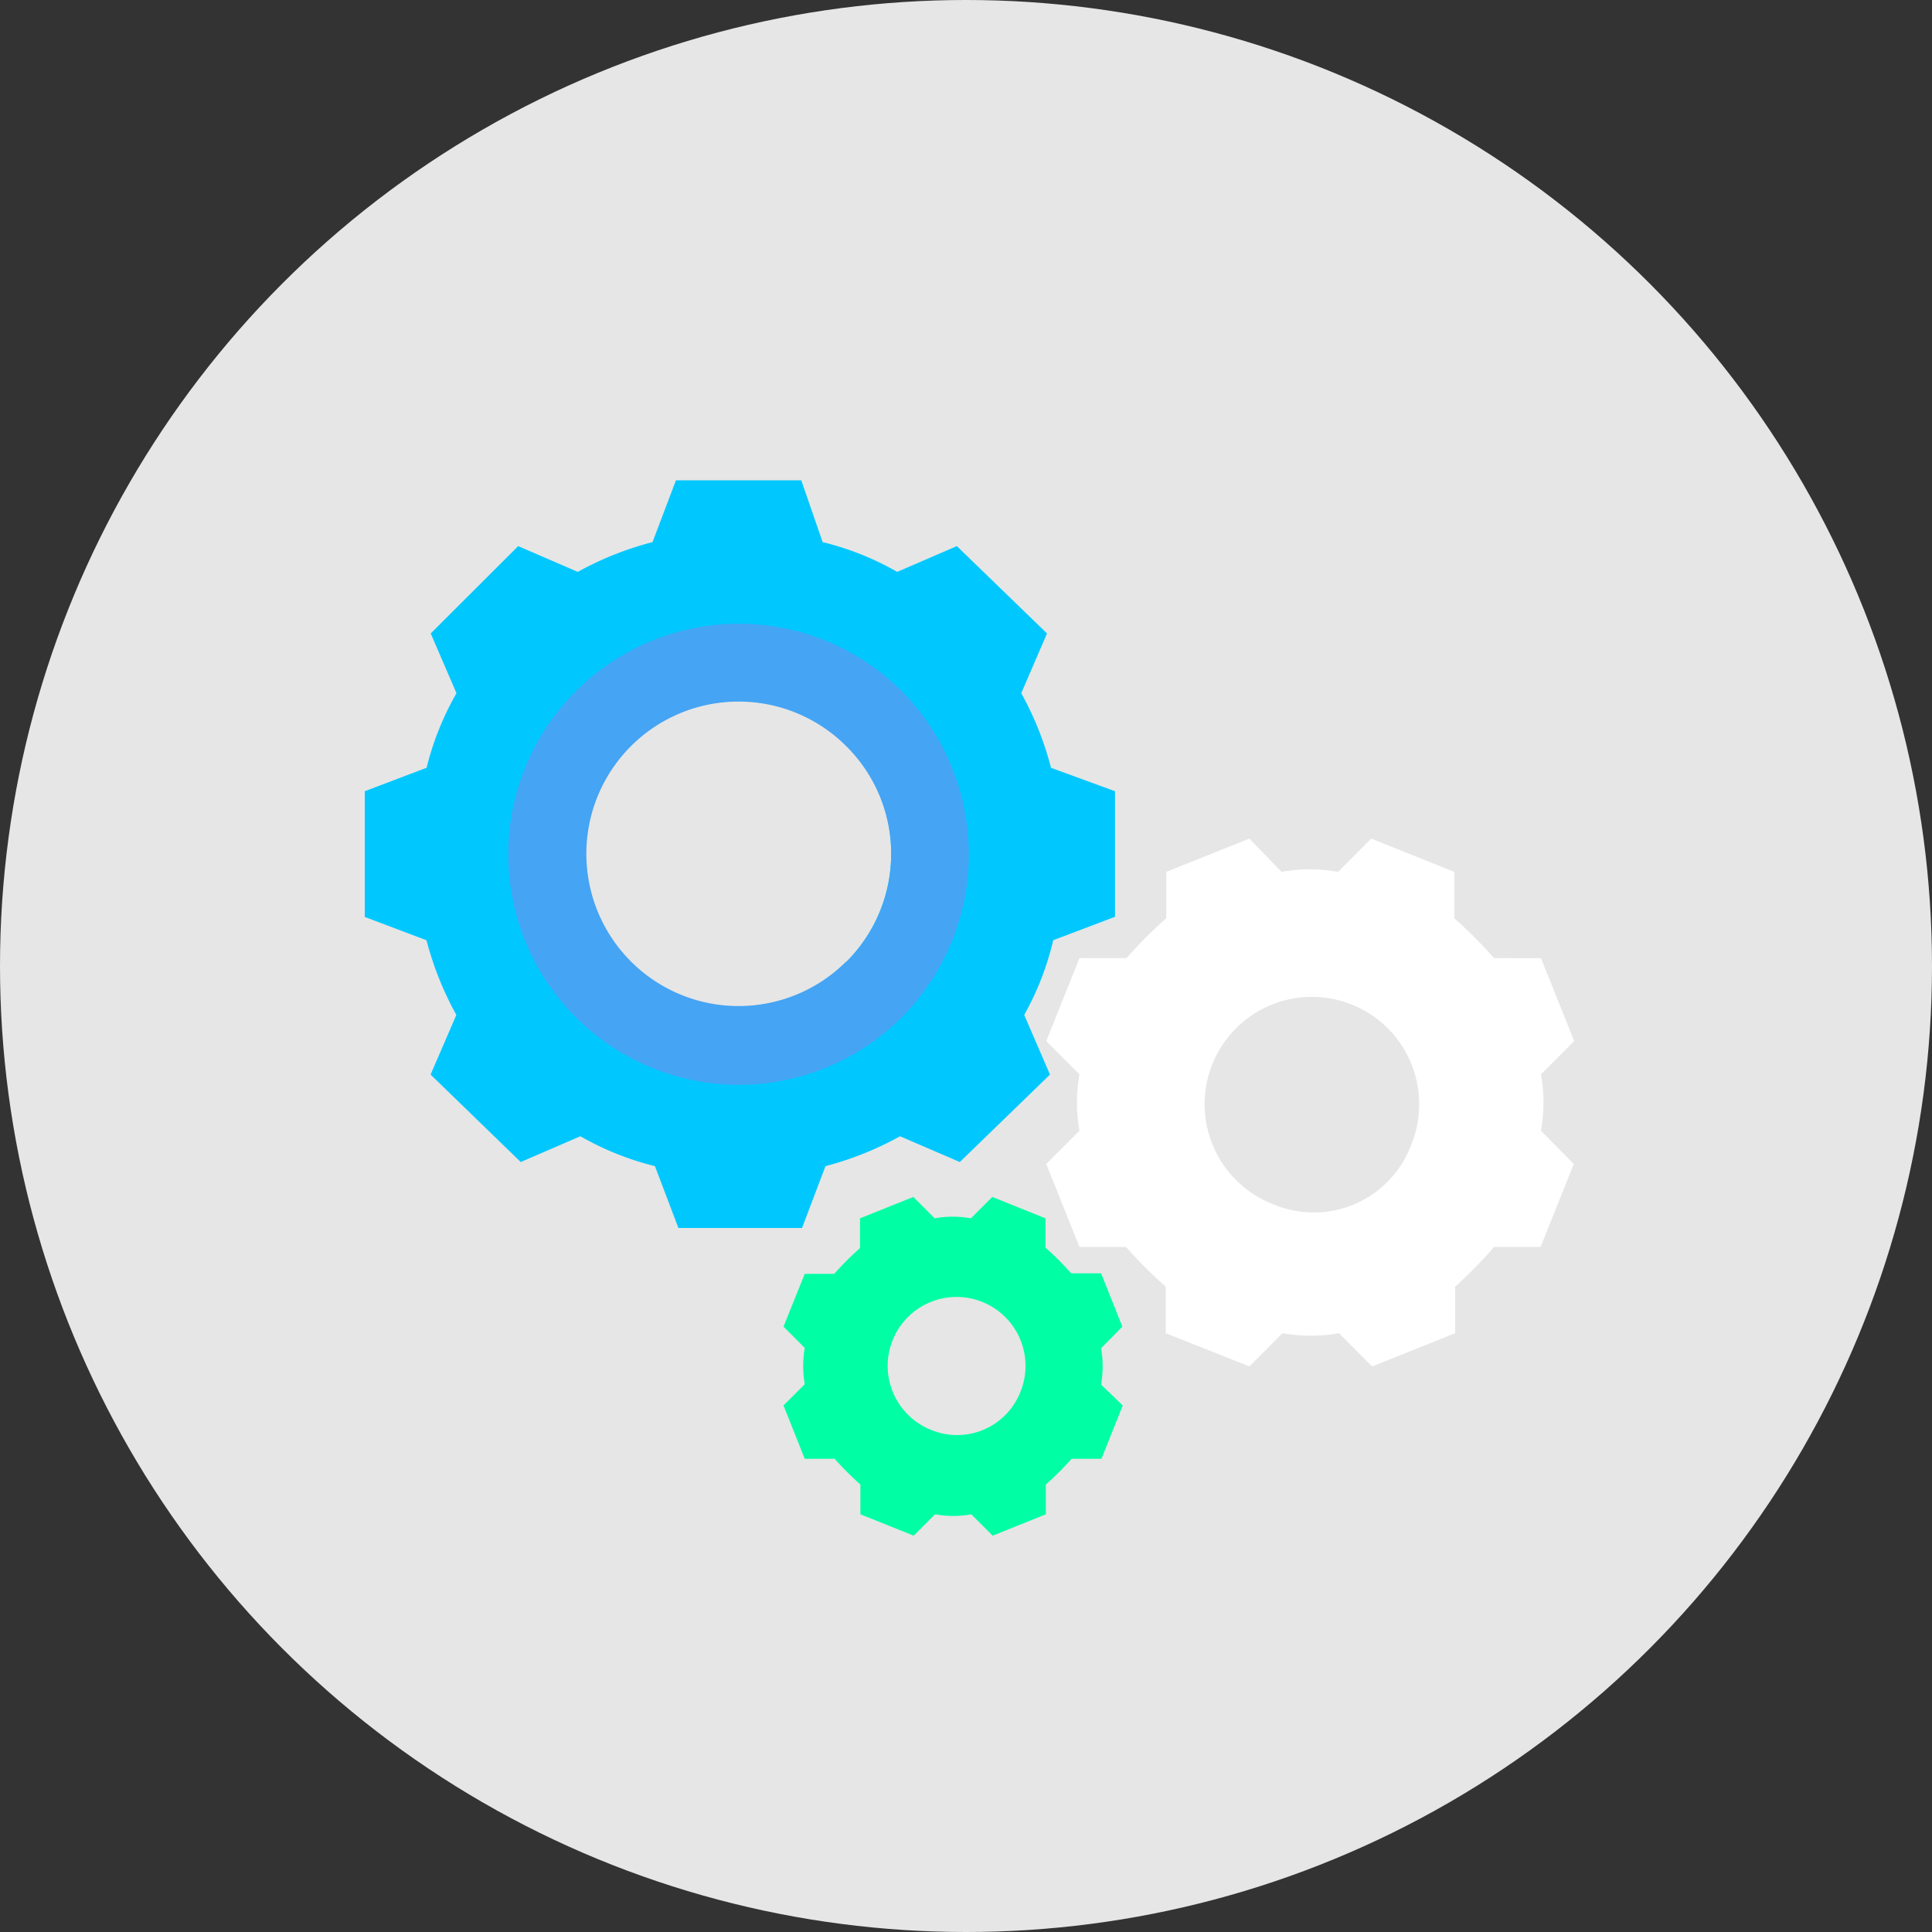
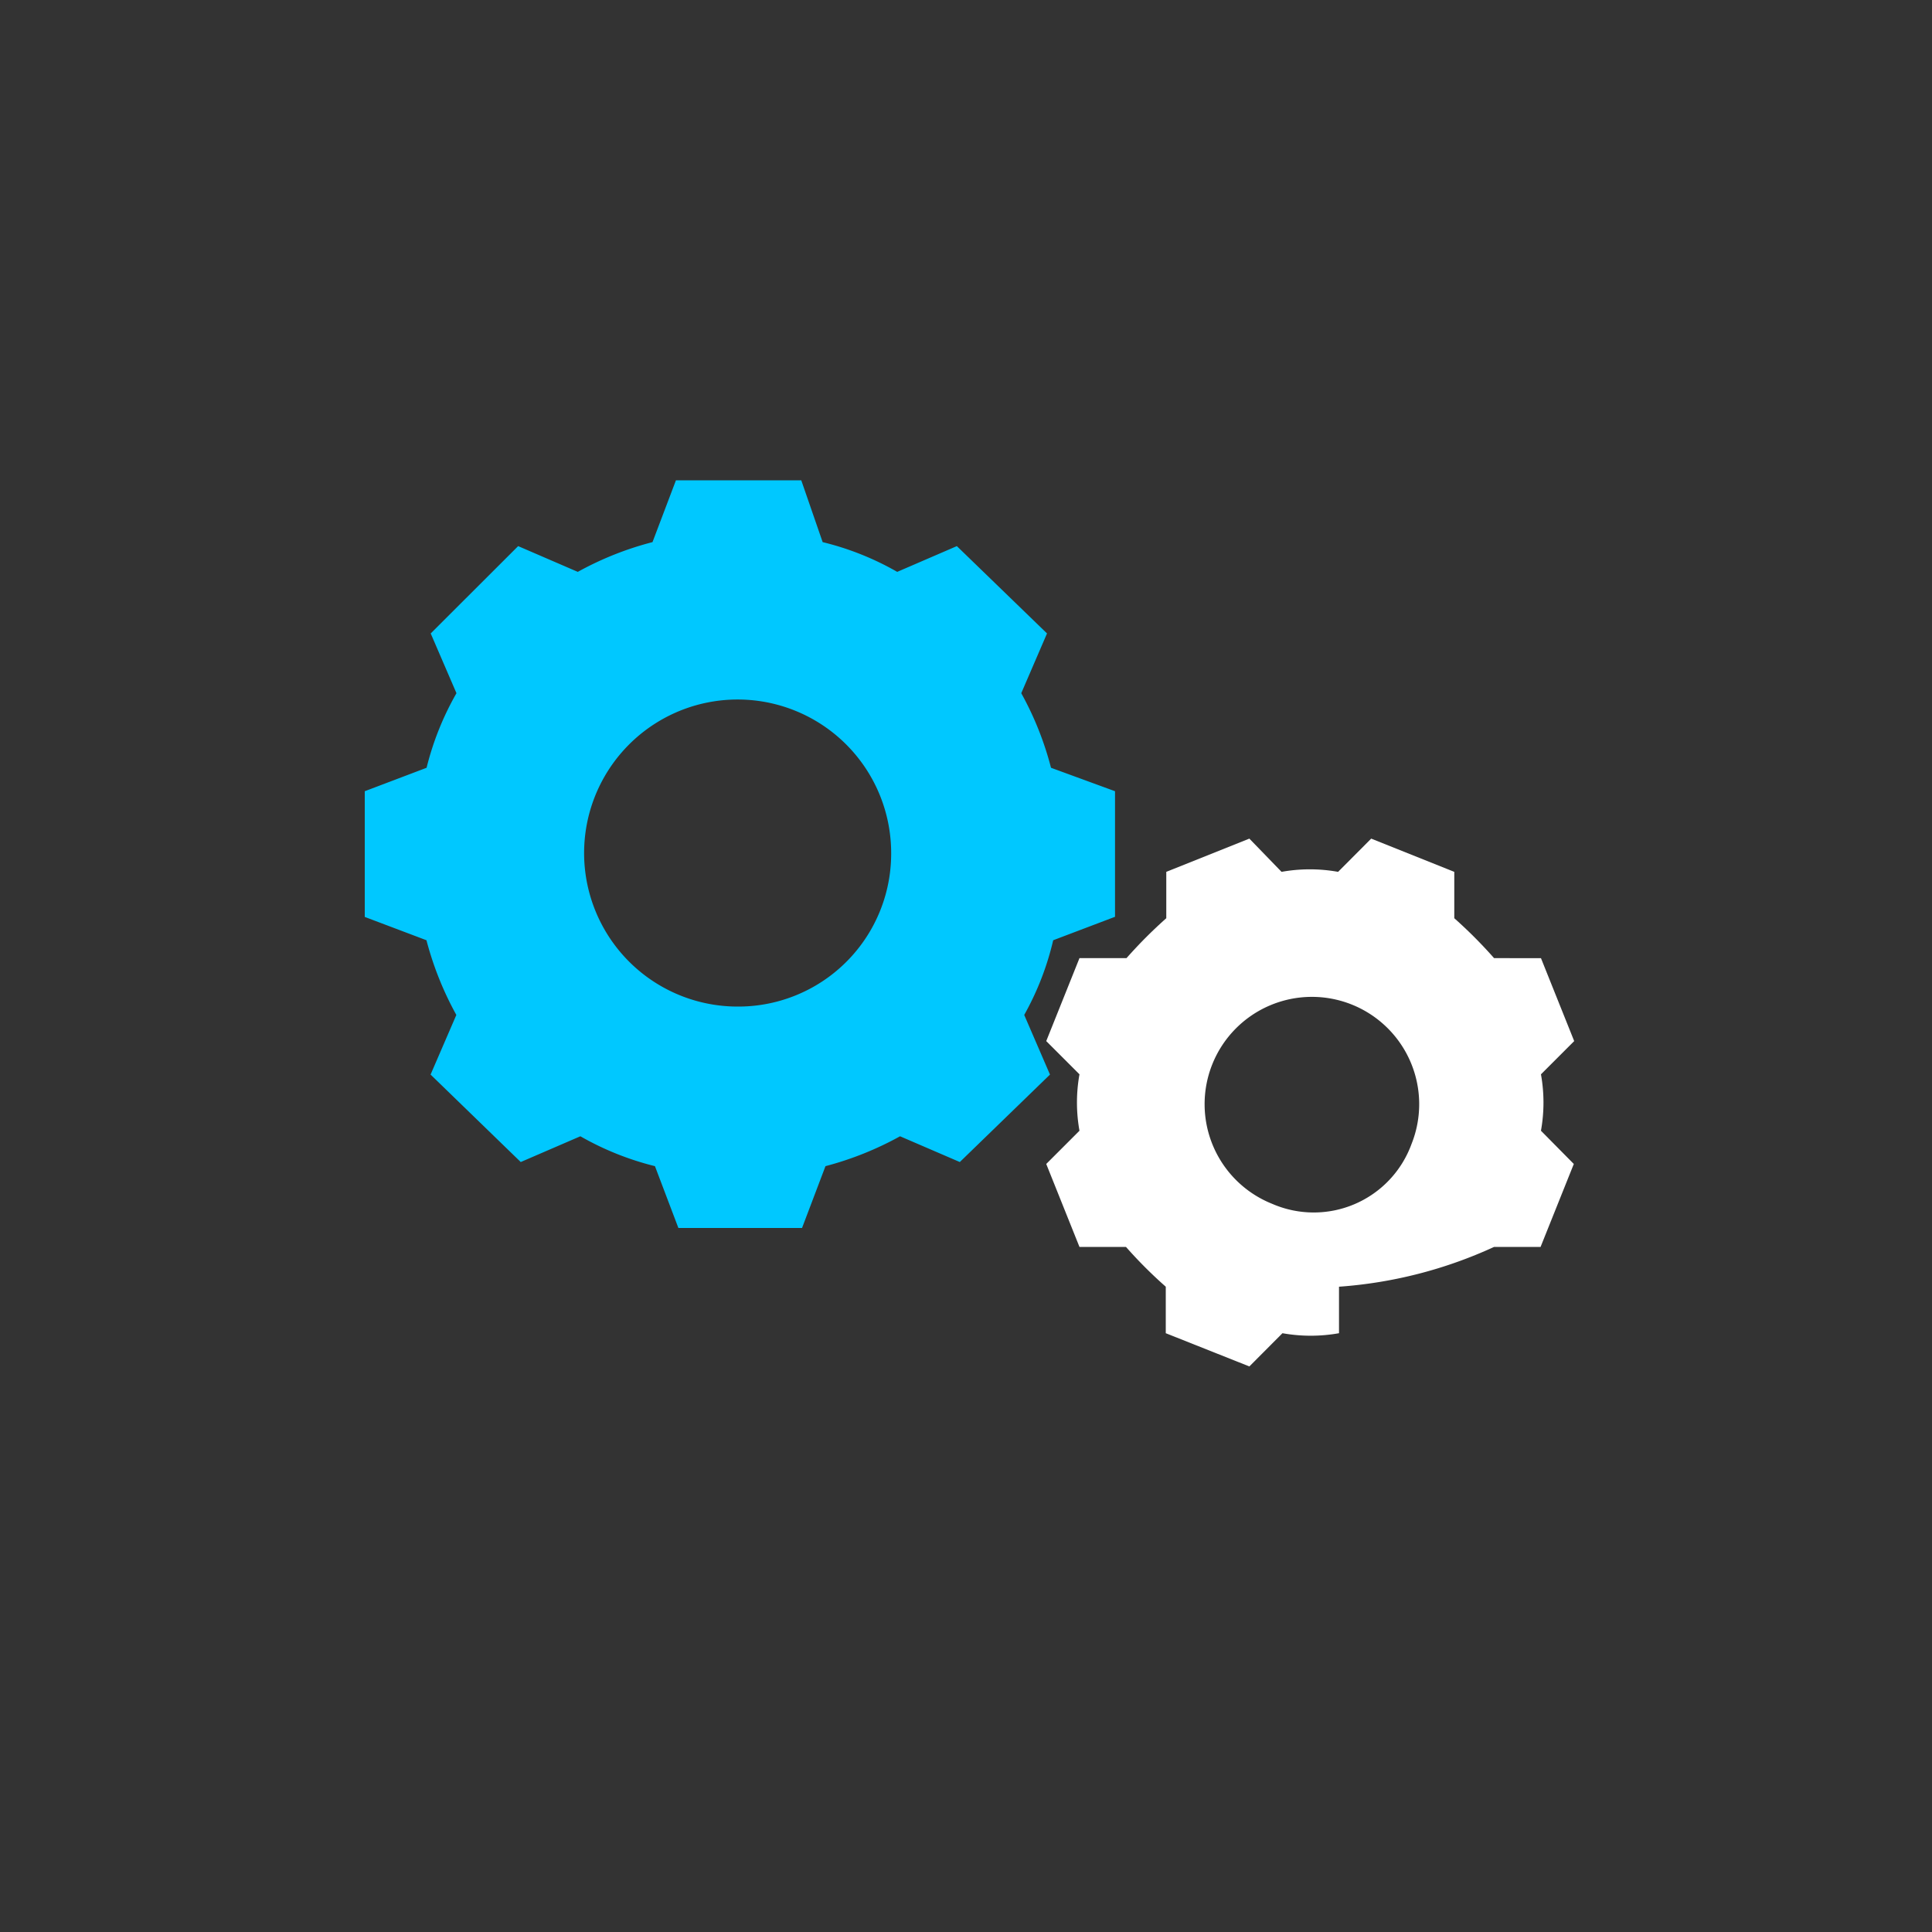
<svg xmlns="http://www.w3.org/2000/svg" viewBox="0 0 150 150">
  <rect x="0" y="0" width="150" height="150" fill="#333333" stroke="none" />
  <defs>
    <style>.cls-1{fill:#e6e6e6;}.cls-2{fill:#00c8ff;}.cls-3{fill:#45a4f4;}.cls-4{fill:#00ffa5;}.cls-5{fill:#fff;}</style>
  </defs>
  <title>kz-tools-healthcare-6</title>
  <g id="Layer_2" data-name="Layer 2">
    <g id="Features">
-       <circle class="cls-1" cx="75" cy="75" r="75" />
      <path class="cls-2" d="M81.6,59.61a24.66,24.66,0,0,0-2.31-5.79l2-4.64-7-6.78-4.63,2a22.18,22.18,0,0,0-5.79-2.31l-1.66-4.8H52.48l-1.82,4.8a24.73,24.73,0,0,0-5.8,2.31l-4.63-2-6.79,6.78,2,4.64a22.56,22.56,0,0,0-2.32,5.79l-4.8,1.82v9.76L33.11,73a25.2,25.2,0,0,0,2.32,5.8l-2,4.63,7,6.79,4.63-2a22.56,22.56,0,0,0,5.79,2.32l1.82,4.8h9.6l1.82-4.8a25.13,25.13,0,0,0,5.79-2.32l4.64,2,7-6.79-2-4.63A22.13,22.13,0,0,0,81.77,73l4.8-1.82V61.43ZM57.28,78.15A11.92,11.92,0,1,1,69.19,66.23,11.87,11.87,0,0,1,57.28,78.15Z" />
-       <path class="cls-3" d="M70,53.65A17.9,17.9,0,1,0,70,79,18,18,0,0,0,70,53.65Zm-4.3,21a11.82,11.82,0,1,1,0-16.72A11.8,11.8,0,0,1,65.72,74.67Z" />
-       <path class="cls-4" d="M85.49,107.5a8.34,8.34,0,0,0,0-2.82L87.14,103l-1.65-4.14H83.17a24.89,24.89,0,0,0-2-2V94.59l-4.13-1.66-1.66,1.66a7.81,7.81,0,0,0-2.81,0l-1.66-1.66-4.14,1.66V96.9a23.28,23.28,0,0,0-2,2H62.48L60.83,103l1.65,1.65a8.34,8.34,0,0,0,0,2.82l-1.65,1.65,1.65,4.14H64.8a24.69,24.69,0,0,0,2,2v2.31l4.14,1.66,1.66-1.66a7.81,7.81,0,0,0,2.81,0l1.66,1.66,4.13-1.66v-2.31a23.34,23.34,0,0,0,2-2h2.32l1.65-4.14ZM72.25,111a5.35,5.35,0,1,1,7-3A5.28,5.28,0,0,1,72.25,111Z" />
-       <path class="cls-5" d="M119.64,87.79a12.4,12.4,0,0,0,0-4.38l2.58-2.58-2.58-6.44H116a36.06,36.06,0,0,0-3.09-3.1v-3.6l-6.45-2.58-2.57,2.58a12.45,12.45,0,0,0-4.39,0L97,65.11l-6.45,2.58v3.6a36.18,36.18,0,0,0-3.09,3.1H83.81l-2.58,6.44,2.58,2.58a12.4,12.4,0,0,0,0,4.38l-2.58,2.58,2.58,6.44h3.61a34.62,34.62,0,0,0,3.09,3.09v3.61L97,106.09l2.57-2.58a12.45,12.45,0,0,0,4.39,0l2.57,2.58,6.45-2.58V99.9A34.62,34.62,0,0,0,116,96.81h3.61l2.58-6.44ZM98.76,93.46a8.33,8.33,0,1,1,10.83-4.64A8.08,8.08,0,0,1,98.76,93.46Z" />
+       <path class="cls-5" d="M119.64,87.79a12.4,12.4,0,0,0,0-4.38l2.58-2.58-2.58-6.44H116a36.06,36.06,0,0,0-3.09-3.1v-3.6l-6.45-2.58-2.57,2.58a12.45,12.45,0,0,0-4.39,0L97,65.11l-6.45,2.58v3.6a36.18,36.18,0,0,0-3.09,3.1H83.81l-2.58,6.44,2.58,2.58a12.4,12.4,0,0,0,0,4.38l-2.58,2.58,2.58,6.44h3.61a34.62,34.62,0,0,0,3.09,3.09v3.61L97,106.09l2.57-2.58a12.45,12.45,0,0,0,4.39,0V99.9A34.62,34.62,0,0,0,116,96.81h3.61l2.58-6.44ZM98.76,93.46a8.33,8.33,0,1,1,10.83-4.64A8.08,8.08,0,0,1,98.76,93.46Z" />
    </g>
  </g>
</svg>